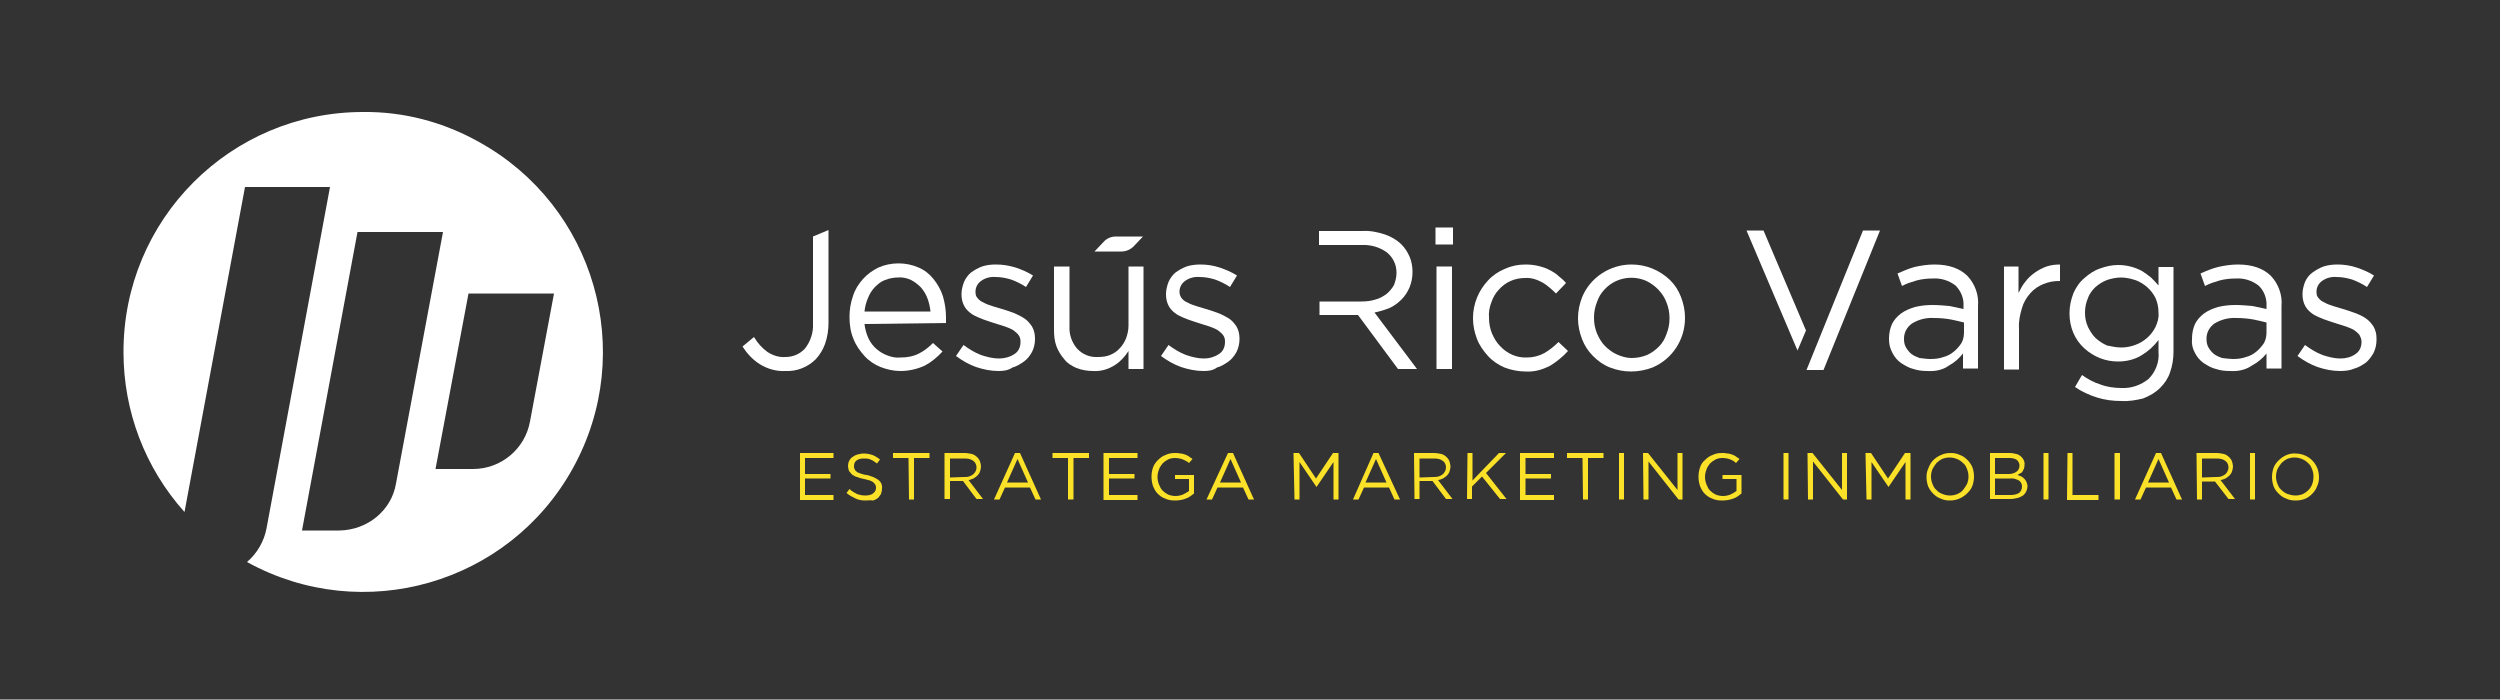
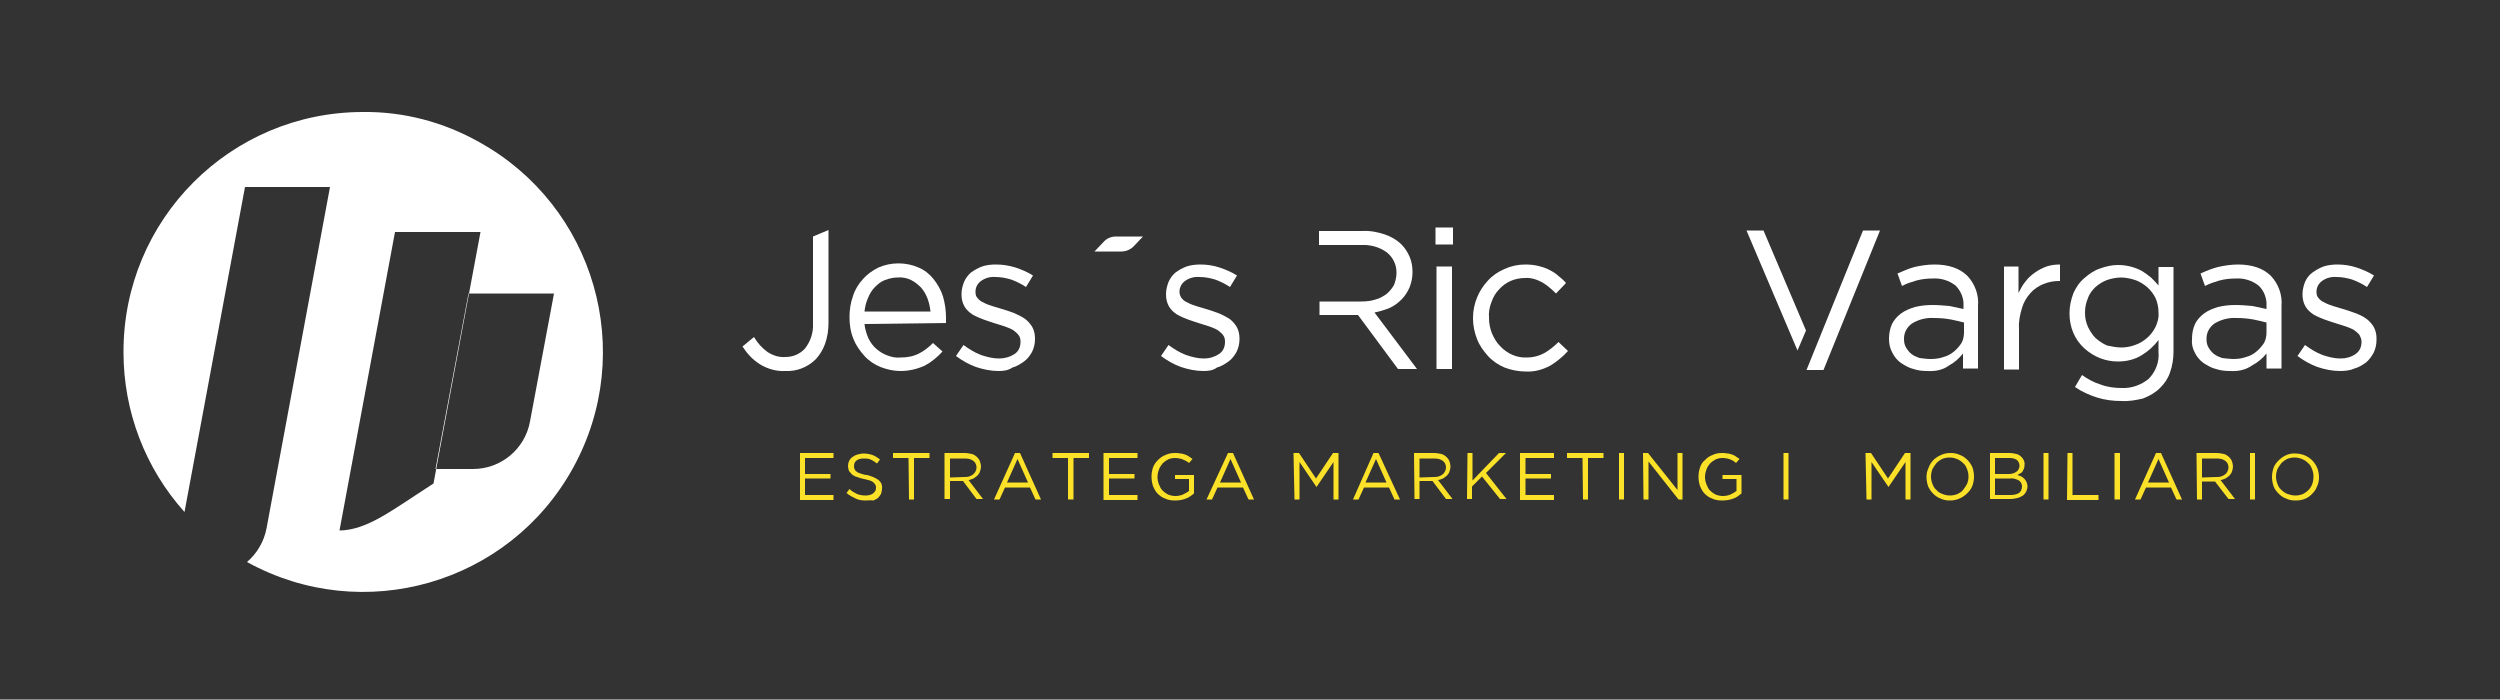
<svg xmlns="http://www.w3.org/2000/svg" id="Layer_1" x="0px" y="0px" viewBox="0 0 500 139.9" style="enable-background:new 0 0 500 139.9;" xml:space="preserve">
  <rect x="0" y="0" width="500" height="139.9" fill="#333333" stroke="none" />
  <style type="text/css"> .st0{fill:#FFFFFF;} .st1{fill:#FBE127;} </style>
  <path class="st0" d="M157.1,74.2c-1.8,0.1-3.6-0.4-5.2-1.4c-1.4-0.9-2.5-2.1-3.4-3.5l2.3-1.9c0.7,1.2,1.6,2.2,2.7,3 c1.1,0.7,2.3,1.1,3.6,1c1.5,0,2.9-0.6,3.9-1.7c1.1-1.4,1.7-3.2,1.6-5V47.3l3.1-1.3v18.5c0,1.5-0.2,2.9-0.7,4.3c-0.4,1.1-1,2.1-1.8,3 C161.5,73.5,159.3,74.3,157.1,74.2z" />
  <path class="st0" d="M172.9,64.8c0.1,1,0.4,2,0.8,2.9c0.4,0.8,0.9,1.5,1.6,2.1c0.7,0.6,1.4,1,2.2,1.3c0.8,0.3,1.7,0.5,2.6,0.4 c1.3,0,2.5-0.2,3.7-0.8c1-0.5,2-1.3,2.8-2.1l1.9,1.7c-1,1.1-2.2,2.1-3.5,2.8c-1.5,0.7-3.2,1.1-4.9,1.1c-1.4,0-2.7-0.3-4-0.8 c-1.2-0.5-2.3-1.2-3.2-2.2c-0.9-1-1.7-2.1-2.2-3.4c-0.6-1.4-0.8-2.9-0.8-4.4c0-1.4,0.2-2.8,0.7-4.2c0.4-1.3,1.1-2.4,2-3.4 c0.9-1,1.9-1.7,3.1-2.3c2.5-1.1,5.5-1.1,8,0c1.2,0.5,2.2,1.3,3,2.3c0.8,1,1.5,2.2,1.9,3.5c0.4,1.4,0.6,2.8,0.6,4.2v0.5 c0,0.2,0,0.4,0,0.6L172.9,64.8z M186.1,62.3c-0.1-0.9-0.3-1.8-0.6-2.6c-0.3-0.8-0.7-1.5-1.3-2.2c-0.6-0.6-1.2-1.1-2-1.5 c-0.8-0.4-1.8-0.6-2.7-0.5c-0.8,0-1.7,0.2-2.5,0.5c-0.8,0.3-1.4,0.8-2,1.4c-0.6,0.6-1.1,1.4-1.4,2.2c-0.4,0.9-0.6,1.8-0.7,2.7H186.1 z" />
  <path class="st0" d="M199.7,74.2c-1.5,0-3-0.3-4.5-0.8c-1.4-0.5-2.8-1.3-4-2.2l1.5-2.2c1.1,0.8,2.2,1.5,3.5,2 c1.2,0.4,2.4,0.7,3.6,0.7c1.1,0,2.2-0.3,3.1-0.9c0.8-0.5,1.2-1.4,1.2-2.4v-0.1c0-0.5-0.1-0.9-0.4-1.3c-0.3-0.4-0.7-0.7-1.1-1 c-0.5-0.3-1.1-0.5-1.6-0.7c-0.6-0.2-1.3-0.4-1.9-0.6s-1.6-0.5-2.4-0.8c-0.8-0.3-1.5-0.6-2.2-1c-0.6-0.4-1.2-0.9-1.6-1.6 c-0.4-0.7-0.6-1.5-0.6-2.4v-0.1c0-0.8,0.2-1.6,0.5-2.4c0.3-0.7,0.8-1.4,1.4-1.9c0.7-0.5,1.4-0.9,2.2-1.2c0.9-0.3,1.8-0.4,2.8-0.4 c1.3,0,2.6,0.2,3.9,0.6c1.2,0.4,2.4,0.9,3.5,1.6l-1.4,2.3c-0.9-0.6-1.9-1.1-3-1.5c-1-0.3-2-0.5-3.1-0.5c-1-0.1-2.1,0.2-2.9,0.8 c-0.7,0.5-1.1,1.3-1.1,2.1v0.1c0,0.5,0.1,0.9,0.4,1.2c0.3,0.4,0.7,0.7,1.2,0.9c0.5,0.3,1.1,0.5,1.7,0.7c0.6,0.2,1.3,0.4,2,0.6 s1.6,0.5,2.4,0.8c0.7,0.3,1.5,0.7,2.1,1.1c0.6,0.4,1.1,1,1.5,1.6c0.4,0.7,0.6,1.5,0.6,2.4v0.1c0,0.9-0.2,1.8-0.6,2.6 c-0.4,0.7-0.9,1.4-1.6,1.9c-0.7,0.5-1.5,1-2.3,1.2C201.6,74.1,200.7,74.2,199.7,74.2z" />
-   <path class="st0" d="M218.6,74.2c-1.1,0-2.3-0.2-3.3-0.6c-0.9-0.4-1.8-0.9-2.4-1.7c-0.7-0.8-1.2-1.6-1.6-2.6 c-0.4-1.1-0.5-2.2-0.5-3.3V53.3h3.1v11.9c-0.1,1.6,0.4,3.2,1.5,4.5c1.1,1.2,2.6,1.8,4.2,1.7c0.8,0,1.7-0.1,2.4-0.4 c0.7-0.3,1.4-0.7,1.9-1.3c0.6-0.6,1-1.3,1.3-2c0.3-0.8,0.5-1.7,0.5-2.6V53.3h3v20.5h-3v-3.6c-0.7,1.1-1.6,2.1-2.7,2.8 C221.6,73.9,220.1,74.3,218.6,74.2z" />
  <path class="st0" d="M240.7,74.2c-1.5,0-3-0.3-4.5-0.8c-1.4-0.5-2.8-1.3-4-2.2l1.5-2.2c1.1,0.8,2.2,1.5,3.5,2 c1.2,0.4,2.4,0.7,3.6,0.7c1.1,0,2.1-0.3,3-0.9c0.8-0.5,1.2-1.4,1.2-2.4v-0.1c0-0.5-0.1-0.9-0.4-1.3c-0.3-0.4-0.7-0.7-1.1-1 c-0.5-0.3-1.1-0.5-1.6-0.7c-0.6-0.2-1.3-0.4-1.9-0.6s-1.6-0.5-2.4-0.8c-0.8-0.3-1.5-0.6-2.2-1c-0.6-0.4-1.2-0.9-1.6-1.6 c-0.4-0.7-0.6-1.5-0.6-2.4v-0.1c0-0.8,0.2-1.6,0.5-2.4c0.3-0.7,0.8-1.4,1.4-1.9c0.7-0.5,1.4-0.9,2.2-1.2c0.9-0.3,1.9-0.4,2.8-0.4 c1.3,0,2.6,0.2,3.8,0.6c1.2,0.4,2.4,0.9,3.5,1.6l-1.4,2.3c-0.9-0.6-1.9-1.1-3-1.5c-1-0.3-2-0.5-3.1-0.5c-1-0.1-2.1,0.2-2.9,0.8 c-0.7,0.5-1.1,1.3-1.1,2.1v0.1c0,0.5,0.2,0.9,0.4,1.2c0.3,0.4,0.7,0.7,1.2,0.9c0.5,0.3,1.1,0.5,1.7,0.7c0.6,0.2,1.3,0.4,2,0.6 s1.6,0.5,2.4,0.8c0.8,0.3,1.5,0.7,2.2,1.1c0.6,0.4,1.1,1,1.5,1.6c0.4,0.7,0.6,1.5,0.6,2.4v0.1c0,0.9-0.2,1.8-0.6,2.6 c-0.4,0.7-0.9,1.4-1.6,1.9c-0.7,0.5-1.5,1-2.3,1.2C242.6,74.1,241.7,74.2,240.7,74.2z" />
  <path class="st0" d="M274.9,62.5c1-0.2,2-0.5,3-0.9c0.9-0.4,1.7-1,2.4-1.7c0.7-0.7,1.2-1.5,1.6-2.4c0.4-1,0.6-2,0.6-3.1v-0.1 c0-1-0.2-2.1-0.6-3c-0.4-0.9-0.9-1.7-1.6-2.4c-0.9-0.9-2.1-1.6-3.3-2c-1.5-0.5-3-0.8-4.6-0.7h-8.6V49h8.4c1.9-0.1,3.7,0.4,5.2,1.5 c1.2,1,1.9,2.4,1.9,4v0.1c0,0.8-0.2,1.6-0.5,2.4c-0.4,0.7-0.9,1.3-1.5,1.8c-0.7,0.5-1.4,0.9-2.2,1.1c-0.9,0.3-1.9,0.4-2.9,0.4h-8.3 V63h7.7l8,10.8h3.8L274.9,62.5z" />
  <path class="st0" d="M287.1,45.5h3.5v3.4h-3.5V45.5z M287.3,53.3h3.1v20.5h-3.1V53.3z" />
  <path class="st0" d="M305.1,74.3c-1.4,0-2.9-0.3-4.2-0.8c-1.2-0.5-2.4-1.3-3.3-2.3c-0.9-1-1.7-2.1-2.2-3.4c-0.5-1.3-0.8-2.7-0.8-4.1 v-0.1c0-2.8,1.1-5.5,3-7.5c0.9-1,2.1-1.8,3.3-2.3c1.3-0.6,2.7-0.9,4.2-0.9c0.9,0,1.8,0.1,2.6,0.3c0.8,0.2,1.5,0.4,2.2,0.8 c0.6,0.3,1.3,0.7,1.8,1.2c0.5,0.4,1.1,0.9,1.5,1.4l-2,2.1c-0.8-0.8-1.7-1.6-2.7-2.2c-1.1-0.6-2.3-1-3.5-0.9c-1,0-2,0.2-2.9,0.6 c-0.9,0.4-1.7,1-2.3,1.7c-0.7,0.7-1.2,1.6-1.5,2.5c-0.4,1-0.6,2.1-0.5,3.1v0.1c0,1.1,0.2,2.1,0.6,3.1c0.4,0.9,0.9,1.8,1.6,2.5 c1.4,1.5,3.3,2.4,5.4,2.3c1.2,0,2.4-0.3,3.5-0.9c1-0.6,1.9-1.3,2.8-2.2l1.9,1.8c-1,1.1-2.2,2.1-3.5,2.9 C308.4,74,306.8,74.4,305.1,74.3z" />
-   <path class="st0" d="M326.2,74.3c-1.5,0-2.9-0.3-4.2-0.8c-1.3-0.5-2.4-1.3-3.4-2.3c-1-1-1.7-2.1-2.2-3.4c-0.5-1.3-0.8-2.7-0.8-4.1 v-0.1c0-1.4,0.3-2.8,0.8-4.1c1.6-4,5.6-6.6,9.9-6.6c2.9,0,5.6,1.1,7.7,3.1c1,1,1.7,2.1,2.2,3.4c0.5,1.3,0.8,2.7,0.8,4.1v0.1 c0,4.3-2.5,8.2-6.5,9.9C329.2,74,327.7,74.3,326.2,74.3z M326.3,71.6c1.1,0,2.1-0.2,3.1-0.6c0.9-0.4,1.7-1,2.4-1.7 c0.7-0.7,1.2-1.6,1.5-2.5c0.4-1,0.6-2,0.6-3.1v-0.1c0-1.1-0.2-2.1-0.6-3.1c-0.7-1.9-2.2-3.4-4-4.3c-2.9-1.3-6.3-0.6-8.4,1.7 c-0.7,0.7-1.2,1.6-1.5,2.5c-0.4,1-0.6,2-0.6,3.1v0.1c0,1.1,0.2,2.1,0.6,3.1c0.4,0.9,0.9,1.8,1.6,2.5c0.7,0.7,1.5,1.3,2.4,1.7 C324.3,71.3,325.3,71.6,326.3,71.6z" />
  <path class="st0" d="M385.5,74.2c-1,0-1.9-0.1-2.8-0.4c-0.9-0.2-1.7-0.7-2.5-1.2c-0.7-0.5-1.3-1.2-1.7-2c-0.5-0.9-0.7-1.8-0.7-2.8 v-0.1c0-1,0.2-2,0.6-2.9c0.4-0.8,1-1.5,1.8-2.1c0.8-0.6,1.8-1,2.8-1.3c1.2-0.3,2.4-0.4,3.5-0.4c1.1,0,2.3,0.1,3.4,0.2 c1,0.2,1.9,0.4,2.8,0.6v-0.6c0.1-1.5-0.5-3-1.6-4.1c-1.3-1-2.9-1.5-4.5-1.4c-1.1,0-2.2,0.1-3.3,0.4c-1,0.3-2,0.6-2.9,1.1l-0.9-2.5 c1.1-0.5,2.3-1,3.4-1.3c1.3-0.3,2.7-0.5,4-0.5c2.9,0,5.1,0.8,6.6,2.3c1.5,1.6,2.3,3.8,2.1,6v12.5h-3v-3c-0.8,1-1.7,1.8-2.8,2.4 C388.6,74,387,74.3,385.5,74.2z M386.1,71.8c0.9,0,1.8-0.1,2.6-0.4c0.8-0.2,1.5-0.6,2.1-1.1c0.6-0.5,1.1-1.1,1.5-1.7 c0.4-0.7,0.5-1.5,0.5-2.2v-1.9c-0.8-0.2-1.6-0.4-2.6-0.6c-1.1-0.2-2.2-0.3-3.4-0.3c-1.6-0.1-3.1,0.3-4.4,1.1c-1,0.7-1.6,1.8-1.6,3 v0.1c0,0.6,0.1,1.2,0.4,1.7c0.3,0.5,0.7,1,1.1,1.3c0.5,0.4,1.1,0.6,1.6,0.8C384.7,71.7,385.4,71.8,386.1,71.8z" />
  <path class="st0" d="M400.7,53.3h3v5.3c0.4-0.8,0.8-1.6,1.4-2.3c0.5-0.7,1.2-1.3,1.9-1.8c0.7-0.5,1.5-0.9,2.3-1.2 c0.9-0.3,1.8-0.4,2.7-0.4v3.3h-0.2c-1.1,0-2.1,0.2-3.1,0.6c-1,0.4-1.9,1-2.6,1.8c-0.8,0.9-1.4,1.9-1.7,3c-0.4,1.3-0.7,2.7-0.6,4.1 v8.2h-3V53.3z" />
  <path class="st0" d="M424.3,80.2c-1.7,0-3.3-0.2-4.9-0.7c-1.6-0.5-3.1-1.2-4.4-2.1l1.4-2.4c1.1,0.8,2.4,1.5,3.7,1.9 c1.3,0.5,2.8,0.7,4.2,0.7c2,0.1,3.9-0.6,5.4-1.8c1.4-1.4,2.2-3.4,2-5.4v-2.4c-0.9,1.2-2,2.2-3.3,3c-1.4,0.9-3.1,1.3-4.8,1.3 c-2.5,0-4.8-0.9-6.7-2.6c-2-1.8-3-4.3-3-7v-0.1c0-1.4,0.3-2.7,0.8-4c0.5-1.1,1.2-2.2,2.2-3c0.9-0.8,1.9-1.5,3.1-1.9 c1.1-0.4,2.3-0.7,3.6-0.7c1.7,0,3.3,0.4,4.8,1.2c0.6,0.4,1.2,0.8,1.8,1.3c0.5,0.5,1,1,1.5,1.6v-3.7h3v16.9c0,1.4-0.2,2.8-0.7,4.2 c-0.4,1.2-1.1,2.2-2,3.1c-0.9,0.9-2.1,1.6-3.4,2.1C427.3,80,425.8,80.3,424.3,80.2z M424.3,69.5c0.9,0,1.9-0.2,2.7-0.5 c0.9-0.3,1.7-0.8,2.4-1.4c0.7-0.6,1.3-1.4,1.7-2.2c0.4-0.9,0.7-1.8,0.6-2.8v-0.1c0-1-0.2-2-0.6-2.9c-0.4-0.8-1-1.6-1.7-2.2 c-0.7-0.6-1.5-1.1-2.4-1.4c-0.9-0.3-1.9-0.5-2.8-0.5c-0.9,0-1.9,0.2-2.8,0.5c-0.8,0.3-1.6,0.8-2.3,1.4c-0.6,0.6-1.2,1.3-1.5,2.2 c-0.4,0.9-0.6,1.9-0.6,2.9v0.1c0,1,0.2,1.9,0.6,2.8c0.4,0.8,0.9,1.6,1.5,2.2c0.7,0.6,1.4,1.1,2.3,1.5 C422.4,69.3,423.3,69.5,424.3,69.5L424.3,69.5z" />
  <path class="st0" d="M446,74.2c-1,0-1.9-0.1-2.8-0.4c-0.9-0.2-1.7-0.7-2.5-1.2c-0.7-0.5-1.3-1.2-1.7-2c-0.5-0.9-0.7-1.8-0.6-2.8 v-0.1c0-1,0.2-2,0.6-2.9c0.4-0.8,1-1.5,1.8-2.1c0.8-0.6,1.8-1,2.8-1.3c1.2-0.3,2.4-0.4,3.5-0.4c1.1,0,2.3,0.1,3.4,0.2 c1,0.2,1.9,0.4,2.8,0.6v-0.6c0.1-1.5-0.5-3.1-1.6-4.1c-1.3-1-2.9-1.5-4.5-1.4c-1.1,0-2.2,0.1-3.3,0.4c-1,0.3-2,0.6-2.9,1.1l-0.9-2.5 c1.1-0.5,2.3-1,3.5-1.3c1.3-0.3,2.7-0.5,4-0.5c2.9,0,5.1,0.8,6.6,2.3c1.5,1.6,2.3,3.8,2.1,6v12.5h-3v-3c-0.8,1-1.8,1.8-2.9,2.4 C449.1,74,447.6,74.3,446,74.2z M446.6,71.8c0.9,0,1.8-0.1,2.6-0.4c0.8-0.2,1.5-0.6,2.1-1.1c0.6-0.5,1.1-1.1,1.5-1.7 c0.4-0.7,0.5-1.5,0.5-2.2v-1.9c-0.8-0.2-1.6-0.4-2.6-0.6c-1.1-0.2-2.2-0.3-3.4-0.3c-1.5-0.1-3.1,0.3-4.4,1.1c-1,0.7-1.6,1.8-1.6,3 v0.1c0,0.6,0.1,1.2,0.4,1.7c0.3,0.5,0.6,0.9,1.1,1.3c0.5,0.4,1.1,0.6,1.6,0.8C445.3,71.7,446,71.8,446.6,71.8L446.6,71.8z" />
  <path class="st0" d="M468,74.2c-1.5,0-3-0.3-4.5-0.8c-1.4-0.5-2.8-1.3-4-2.2l1.5-2.2c1.1,0.8,2.2,1.5,3.5,2c1.2,0.4,2.4,0.7,3.6,0.7 c1.1,0,2.2-0.3,3-0.9c0.8-0.5,1.2-1.4,1.2-2.4v-0.1c0-0.5-0.2-0.9-0.4-1.3c-0.3-0.4-0.7-0.7-1.1-1c-0.5-0.3-1.1-0.5-1.6-0.7 c-0.6-0.2-1.3-0.4-1.9-0.6s-1.6-0.5-2.4-0.8c-0.8-0.3-1.5-0.6-2.2-1c-0.6-0.4-1.2-0.9-1.6-1.6c-0.4-0.7-0.6-1.5-0.6-2.4v-0.1 c0-0.8,0.2-1.6,0.5-2.4c0.3-0.7,0.8-1.4,1.5-1.9c0.7-0.5,1.4-0.9,2.2-1.2c0.9-0.3,1.9-0.4,2.8-0.4c1.3,0,2.6,0.2,3.8,0.6 c1.2,0.4,2.4,0.9,3.5,1.6l-1.4,2.3c-0.9-0.6-1.9-1.1-3-1.5c-1-0.3-2-0.5-3.1-0.5c-1-0.1-2.1,0.2-2.9,0.8c-0.7,0.5-1.1,1.3-1.1,2.1 v0.1c0,0.5,0.1,0.9,0.4,1.2c0.3,0.4,0.7,0.7,1.2,0.9c0.5,0.3,1.1,0.5,1.7,0.7c0.6,0.2,1.3,0.4,2,0.6s1.6,0.5,2.4,0.8 c0.8,0.3,1.5,0.6,2.2,1.1c0.6,0.4,1.1,1,1.5,1.6c0.4,0.7,0.6,1.5,0.6,2.3V68c0,0.9-0.2,1.8-0.6,2.6c-0.4,0.7-0.9,1.4-1.5,1.9 c-0.7,0.5-1.5,1-2.3,1.2C470,74.1,469,74.2,468,74.2z" />
  <path class="st0" d="M228.6,47.3l-1.9,2c-0.6,0.6-1.5,1-2.4,1h-5.4l1.8-1.9c0.6-0.7,1.5-1.1,2.5-1.1L228.6,47.3z" />
  <polygon class="st0" points="352.7,46.1 361.2,66.1 359.5,70.1 349.3,46.1 " />
  <polygon class="st0" points="364.7,74 361.3,74 372.6,46.1 376,46.1 " />
  <path class="st1" d="M160,90.6h6.7v1H161v3.2h5.1v0.9H161V99h5.7v1H160V90.6z" />
  <path class="st1" d="M173.1,100.1c-0.7,0-1.4-0.1-2-0.4c-0.6-0.3-1.2-0.6-1.8-1.1l0.6-0.8c0.4,0.4,0.9,0.7,1.5,1 c0.5,0.2,1.1,0.3,1.7,0.3c0.5,0,1.1-0.1,1.5-0.4c0.4-0.3,0.6-0.7,0.6-1.1l0,0c0-0.2,0-0.4-0.1-0.6c-0.1-0.2-0.2-0.3-0.4-0.5 c-0.2-0.2-0.5-0.3-0.7-0.4c-0.4-0.1-0.8-0.2-1.2-0.3c-0.5-0.1-0.9-0.2-1.4-0.4c-0.4-0.1-0.7-0.3-1-0.5c-0.2-0.2-0.4-0.5-0.6-0.7 c-0.1-0.3-0.2-0.7-0.2-1l0,0c0-0.7,0.3-1.4,0.9-1.8c0.3-0.2,0.6-0.4,1-0.5c0.4-0.1,0.8-0.2,1.2-0.2c0.6,0,1.2,0.1,1.8,0.3 c0.5,0.2,1,0.5,1.5,0.9l-0.6,0.8c-0.4-0.3-0.8-0.6-1.3-0.8c-0.4-0.2-0.9-0.2-1.4-0.2c-0.5,0-1,0.1-1.4,0.4c-0.3,0.2-0.5,0.6-0.5,1.1 l0,0c0,0.2,0,0.4,0.1,0.6c0.1,0.2,0.2,0.4,0.4,0.5c0.2,0.2,0.5,0.3,0.8,0.4c0.4,0.1,0.8,0.3,1.3,0.3c0.8,0.2,1.6,0.5,2.3,1 c0.5,0.4,0.8,1,0.7,1.7l0,0c0,0.4-0.1,0.7-0.2,1.1c-0.2,0.3-0.4,0.6-0.6,0.8c-0.3,0.2-0.6,0.4-1,0.5 C174,100,173.6,100.1,173.1,100.1z" />
  <path class="st1" d="M181.7,91.6h-3.1v-1h7.3v1h-3.1v8.3h-1L181.7,91.6z" />
  <path class="st1" d="M188.9,90.6h4c0.5,0,1,0.1,1.5,0.2c0.4,0.1,0.8,0.4,1.1,0.7c0.2,0.2,0.4,0.5,0.5,0.8c0.1,0.3,0.2,0.7,0.2,1l0,0 c0,0.3-0.1,0.7-0.2,1c-0.1,0.3-0.3,0.6-0.5,0.8c-0.2,0.2-0.5,0.4-0.8,0.6c-0.3,0.1-0.7,0.3-1,0.3l2.9,3.8h-1.3l-2.7-3.6H190v3.6 h-1.1L188.9,90.6z M192.8,95.4c0.3,0,0.7,0,1-0.1c0.3-0.1,0.5-0.2,0.8-0.4c0.2-0.2,0.4-0.4,0.5-0.6c0.1-0.2,0.2-0.5,0.2-0.8l0,0 c0-0.5-0.2-1-0.6-1.3c-0.5-0.4-1.1-0.5-1.8-0.5H190v3.8L192.8,95.4z" />
  <path class="st1" d="M203,90.6h1l4.2,9.3h-1.1l-1.1-2.4h-5l-1.1,2.4h-1.1L203,90.6z M205.6,96.5l-2.1-4.7l-2.1,4.7H205.6z" />
  <path class="st1" d="M213.6,91.6h-3.1v-1h7.3v1h-3.1v8.3h-1.1V91.6z" />
  <path class="st1" d="M220.8,90.6h6.7v1h-5.7v3.2h5.1v0.9h-5.1V99h5.7v1h-6.8V90.6z" />
  <path class="st1" d="M235,100.1c-0.7,0-1.4-0.1-2-0.4c-0.6-0.2-1.1-0.6-1.5-1c-0.4-0.4-0.7-1-0.9-1.5c-0.2-0.6-0.3-1.2-0.3-1.9l0,0 c0-0.6,0.1-1.2,0.3-1.8c0.2-0.6,0.6-1.1,1-1.5c0.4-0.4,0.9-0.8,1.5-1c0.6-0.3,1.2-0.4,1.9-0.4c0.4,0,0.7,0,1.1,0.1 c0.3,0,0.6,0.1,0.9,0.2c0.3,0.1,0.5,0.2,0.8,0.4c0.2,0.2,0.5,0.3,0.7,0.5l-0.7,0.8c-0.2-0.2-0.4-0.3-0.6-0.4 c-0.2-0.1-0.4-0.2-0.6-0.3c-0.5-0.2-1.1-0.3-1.6-0.3c-0.5,0-1,0.1-1.4,0.3c-0.4,0.2-0.8,0.5-1.1,0.8c-0.3,0.4-0.6,0.8-0.7,1.2 c-0.2,0.5-0.3,1-0.3,1.5l0,0c0,0.5,0.1,1,0.3,1.5c0.2,0.5,0.4,0.9,0.7,1.2c0.3,0.3,0.7,0.6,1.1,0.8c0.5,0.2,1,0.3,1.5,0.3 c0.5,0,1-0.1,1.5-0.3c0.4-0.2,0.8-0.4,1.2-0.7v-2.4h-2.8V95h3.8v3.7c-0.5,0.4-1,0.8-1.6,1C236.5,100,235.7,100.1,235,100.1z" />
  <path class="st1" d="M245.6,90.6h1l4.2,9.3h-1.1l-1.1-2.4h-5.1l-1.1,2.4h-1.1L245.6,90.6z M248.2,96.5l-2.1-4.7l-2.1,4.7H248.2z" />
  <path class="st1" d="M258.7,90.6h1.1l3.4,5.1l3.4-5.1h1.1v9.3h-1v-7.5l-3.4,5h0l-3.4-5v7.5h-1L258.7,90.6z" />
  <path class="st1" d="M274.7,90.6h1l4.3,9.3h-1.1l-1.1-2.4h-5l-1.1,2.4h-1.1L274.7,90.6z M277.3,96.5l-2.1-4.7l-2.1,4.7H277.3z" />
  <path class="st1" d="M282.8,90.6h4c0.5,0,1,0.1,1.5,0.2c0.4,0.1,0.8,0.4,1.1,0.7c0.2,0.2,0.4,0.5,0.5,0.8c0.1,0.3,0.2,0.7,0.2,1l0,0 c0,0.3-0.1,0.7-0.2,1c-0.1,0.3-0.3,0.6-0.5,0.8c-0.2,0.2-0.5,0.4-0.8,0.6c-0.3,0.1-0.7,0.3-1,0.3l2.9,3.8h-1.3l-2.7-3.6h-2.6v3.6h-1 L282.8,90.6z M286.7,95.4c0.3,0,0.6,0,1-0.1c0.3-0.1,0.5-0.2,0.8-0.4c0.4-0.3,0.7-0.9,0.7-1.4l0,0c0-0.5-0.2-1-0.6-1.3 c-0.5-0.4-1.1-0.5-1.8-0.5h-2.9v3.8L286.7,95.4z" />
  <path class="st1" d="M293.5,90.6h1v5.5l5.3-5.5h1.4l-4,4l4.1,5.2h-1.3l-3.6-4.5l-2,2v2.5h-1L293.5,90.6z" />
  <path class="st1" d="M304.1,90.6h6.7v1h-5.7v3.2h5.1v0.9h-5.1V99h5.7v1h-6.8V90.6z" />
  <path class="st1" d="M316.5,91.6h-3.1v-1h7.3v1h-3.1v8.3h-1L316.5,91.6z" />
  <path class="st1" d="M323.8,90.6h1v9.3h-1V90.6z" />
  <path class="st1" d="M328.6,90.6h1l5.9,7.4v-7.4h1v9.3h-0.8l-6-7.6v7.6h-1L328.6,90.6z" />
  <path class="st1" d="M344.4,100.1c-0.7,0-1.4-0.1-2-0.4c-0.6-0.2-1.1-0.6-1.5-1c-0.4-0.4-0.7-1-0.9-1.5c-0.2-0.6-0.3-1.2-0.3-1.9 l0,0c0-0.6,0.1-1.2,0.3-1.8c0.2-0.6,0.5-1.1,1-1.5c0.4-0.4,0.9-0.8,1.5-1c0.6-0.3,1.2-0.4,1.9-0.4c0.4,0,0.7,0,1.1,0.1 c0.3,0,0.6,0.1,0.9,0.2c0.3,0.1,0.5,0.2,0.8,0.4c0.2,0.2,0.5,0.3,0.7,0.5l-0.7,0.8c-0.2-0.2-0.4-0.3-0.5-0.4 c-0.2-0.1-0.4-0.2-0.6-0.3c-0.5-0.2-1.1-0.3-1.6-0.3c-0.5,0-1,0.1-1.4,0.3c-0.4,0.2-0.8,0.5-1.1,0.8c-0.3,0.4-0.6,0.8-0.7,1.2 c-0.2,0.5-0.3,1-0.3,1.5l0,0c0,0.5,0.1,1,0.3,1.5c0.2,0.5,0.4,0.9,0.7,1.2c0.3,0.3,0.7,0.6,1.1,0.8c0.5,0.2,1,0.3,1.5,0.3 c0.5,0,1-0.1,1.5-0.3c0.4-0.2,0.8-0.4,1.2-0.7v-2.4h-2.8V95h3.8v3.7c-0.5,0.4-1,0.8-1.6,1C345.9,100,345.2,100.1,344.4,100.1z" />
  <path class="st1" d="M356.7,90.6h1v9.3h-1V90.6z" />
-   <path class="st1" d="M361.5,90.6h1l5.9,7.4v-7.4h1v9.3h-0.8l-6-7.6v7.6h-1L361.5,90.6z" />
  <path class="st1" d="M373.1,90.6h1.1l3.4,5.1l3.4-5.1h1.1v9.3h-1v-7.5l-3.4,5h0l-3.4-5v7.5h-1L373.1,90.6z" />
  <path class="st1" d="M390,100.1c-0.7,0-1.3-0.1-1.9-0.4c-0.6-0.2-1.1-0.6-1.5-1c-0.4-0.4-0.8-1-1-1.5c-0.2-0.6-0.3-1.2-0.3-1.8l0,0 c0-0.6,0.1-1.2,0.4-1.8c0.4-1.2,1.3-2.1,2.5-2.6c0.6-0.3,1.3-0.4,1.9-0.4c0.7,0,1.3,0.1,1.9,0.4c0.6,0.2,1.1,0.6,1.5,1 c0.4,0.4,0.8,1,1,1.5c0.2,0.6,0.3,1.2,0.3,1.8l0,0c0,0.6-0.1,1.2-0.3,1.8c-0.2,0.6-0.6,1.1-1,1.5C392.5,99.6,391.3,100.1,390,100.1 L390,100.1z M390,99.1c0.5,0,1-0.1,1.5-0.3c0.4-0.2,0.8-0.4,1.1-0.8c0.3-0.4,0.6-0.8,0.8-1.2c0.2-0.5,0.3-1,0.3-1.5l0,0 c0-0.5-0.1-1-0.3-1.5c-0.2-0.5-0.4-0.9-0.8-1.2c-0.3-0.3-0.7-0.6-1.2-0.8c-0.5-0.2-1-0.3-1.5-0.3c-0.5,0-1,0.1-1.5,0.3 c-0.4,0.2-0.8,0.5-1.1,0.8c-0.3,0.4-0.6,0.8-0.8,1.2c-0.2,0.5-0.3,1-0.3,1.5l0,0c0,0.5,0.1,1,0.3,1.5c0.2,0.5,0.4,0.9,0.8,1.2 c0.3,0.4,0.7,0.6,1.2,0.8C389,99,389.5,99.1,390,99.1L390,99.1z" />
  <path class="st1" d="M398,90.6h3.9c0.5,0,1,0.1,1.4,0.2c0.4,0.1,0.7,0.3,1,0.6c0.4,0.4,0.7,1,0.6,1.5l0,0c0,0.3,0,0.5-0.1,0.8 c-0.1,0.2-0.2,0.4-0.3,0.6c-0.1,0.2-0.3,0.3-0.5,0.4c-0.2,0.1-0.4,0.2-0.5,0.3c0.3,0.1,0.5,0.2,0.8,0.3c0.2,0.1,0.4,0.3,0.6,0.5 c0.2,0.2,0.3,0.4,0.4,0.6c0.1,0.3,0.2,0.6,0.2,0.8l0,0c0,0.7-0.3,1.4-0.9,1.9c-0.3,0.2-0.7,0.4-1.1,0.5c-0.5,0.1-0.9,0.2-1.4,0.2 H398V90.6z M403.9,93.1c0-0.4-0.2-0.8-0.5-1.1c-0.4-0.3-1-0.4-1.5-0.4H399v3.2h2.7c0.5,0,1.1-0.1,1.5-0.4 C403.7,94.1,403.9,93.6,403.9,93.1L403.9,93.1z M404.4,97.3c0-0.5-0.2-0.9-0.6-1.2c-0.6-0.3-1.2-0.5-1.8-0.4h-3V99h3.1 c0.6,0,1.2-0.1,1.7-0.4C404.2,98.3,404.4,97.8,404.4,97.3L404.4,97.3z" />
  <path class="st1" d="M408.7,90.6h1v9.3h-1V90.6z" />
  <path class="st1" d="M413.5,90.6h1V99h5.2v1h-6.3L413.5,90.6z" />
  <path class="st1" d="M422.9,90.6h1.1v9.3h-1.1V90.6z" />
  <path class="st1" d="M431.2,90.6h1l4.2,9.3h-1.1l-1.1-2.4h-5l-1.1,2.4h-1.1L431.2,90.6z M433.8,96.5l-2.1-4.7l-2.1,4.7H433.8z" />
  <path class="st1" d="M439.3,90.6h4c0.5,0,1,0.1,1.5,0.2c0.4,0.1,0.8,0.4,1.1,0.7c0.2,0.2,0.4,0.5,0.5,0.8c0.1,0.3,0.2,0.7,0.2,1l0,0 c0,0.3-0.1,0.7-0.2,1c-0.1,0.3-0.3,0.6-0.5,0.8c-0.2,0.2-0.5,0.4-0.8,0.6c-0.3,0.1-0.7,0.3-1,0.3l2.9,3.8h-1.3l-2.7-3.5h-2.6v3.6h-1 L439.3,90.6z M443.2,95.4c0.3,0,0.7,0,1-0.1c0.3-0.1,0.5-0.2,0.8-0.4c0.4-0.3,0.7-0.9,0.7-1.4l0,0c0-0.5-0.2-1-0.6-1.3 c-0.5-0.4-1.1-0.5-1.8-0.5h-2.9v3.8L443.2,95.4z" />
  <path class="st1" d="M450,90.6h1v9.3h-1V90.6z" />
  <path class="st1" d="M459.1,100.1c-0.7,0-1.3-0.1-1.9-0.4c-0.6-0.2-1.1-0.6-1.5-1c-0.4-0.4-0.8-0.9-1-1.5c-0.2-0.6-0.3-1.2-0.3-1.8 l0,0c0-0.6,0.1-1.2,0.3-1.8c0.2-0.6,0.6-1.1,1-1.5c0.9-0.9,2.1-1.5,3.4-1.4c2,0,3.7,1.2,4.4,3c0.2,0.6,0.3,1.2,0.3,1.8l0,0 c0,0.6-0.1,1.2-0.4,1.8c-0.2,0.6-0.6,1.1-1,1.5c-0.4,0.4-0.9,0.8-1.5,1C460.4,100,459.8,100.1,459.1,100.1z M459.1,99.1 c0.5,0,1-0.1,1.5-0.3c0.4-0.2,0.8-0.5,1.1-0.8c0.7-0.7,1-1.7,1-2.7l0,0c0-0.5-0.1-1-0.3-1.5c-0.2-0.5-0.4-0.9-0.8-1.2 c-0.3-0.3-0.7-0.6-1.2-0.8c-0.5-0.2-1-0.3-1.5-0.3c-0.5,0-1,0.1-1.5,0.3c-0.4,0.2-0.8,0.5-1.1,0.8c-0.3,0.4-0.6,0.8-0.8,1.2 c-0.2,0.5-0.3,1-0.3,1.5l0,0c0,0.5,0.1,1,0.3,1.5c0.2,0.5,0.4,0.9,0.8,1.2c0.3,0.3,0.7,0.6,1.2,0.8C458.1,99,458.6,99.1,459.1,99.1 L459.1,99.1z" />
-   <path class="st0" d="M72.6,22.4c-26.5,0-48,21.5-47.9,48.1c0,11.7,4.3,23.1,12.2,31.9l12.1-65H66l-12.7,68.3c-0.5,2.6-1.9,5-3.9,6.7 c23.2,12.8,52.4,4.4,65.2-18.8s4.4-52.4-18.8-65.2C88.7,24.4,80.7,22.3,72.6,22.4L72.6,22.4z M67.9,106.1h-7.5l11.1-59.7h17.1 l-9.4,50.3C78.3,102.1,73.5,106,67.9,106.1z M106,84.3c-1,5.5-5.8,9.5-11.4,9.5h-7.5l6.6-35.1h17.1L106,84.3z" />
+   <path class="st0" d="M72.6,22.4c-26.5,0-48,21.5-47.9,48.1c0,11.7,4.3,23.1,12.2,31.9l12.1-65H66l-12.7,68.3c-0.5,2.6-1.9,5-3.9,6.7 c23.2,12.8,52.4,4.4,65.2-18.8s4.4-52.4-18.8-65.2C88.7,24.4,80.7,22.3,72.6,22.4L72.6,22.4z M67.9,106.1l11.1-59.7h17.1 l-9.4,50.3C78.3,102.1,73.5,106,67.9,106.1z M106,84.3c-1,5.5-5.8,9.5-11.4,9.5h-7.5l6.6-35.1h17.1L106,84.3z" />
</svg>